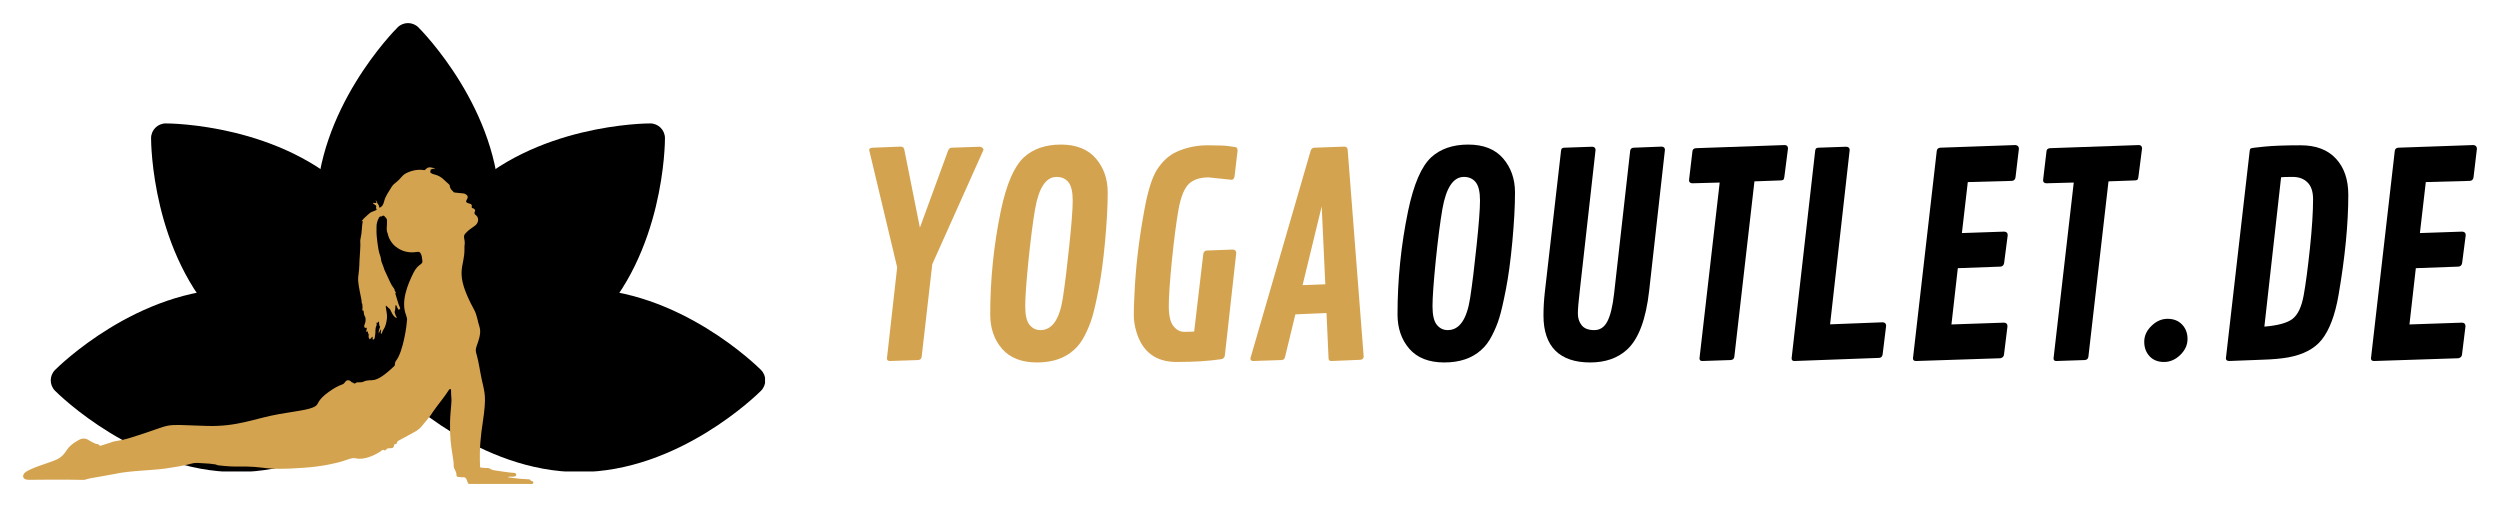
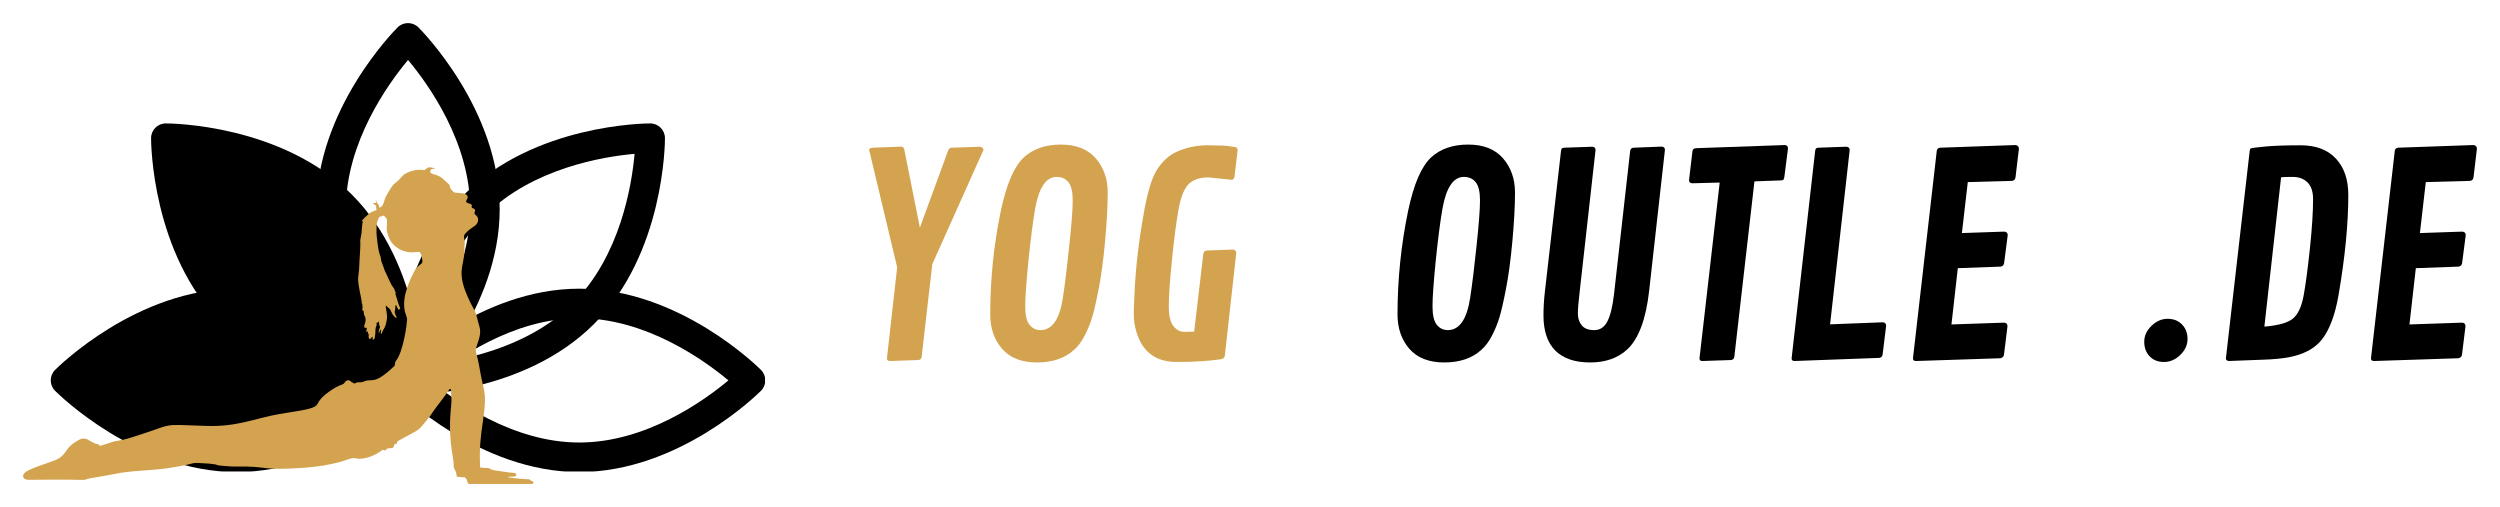
<svg xmlns="http://www.w3.org/2000/svg" width="433.135" zoomAndPan="magnify" viewBox="0 0 324.851 65.884" height="87.845" preserveAspectRatio="xMidYMid" version="1.0" id="svg8337">
  <defs id="defs8197">
    <g id="g8183" />
    <clipPath id="0df2aea7e2">
      <path d="M 30.57,192 H 80 v 23.777 H 30.57 Z m 0,0" clip-rule="nonzero" id="path8185" />
    </clipPath>
    <clipPath id="1d124d58f9">
      <path d="m 75,192 h 48.57 v 23.777 H 75 Z m 0,0" clip-rule="nonzero" id="path8188" />
    </clipPath>
    <clipPath id="b67eaacce8">
      <path d="M 65,157.277 H 90 V 206 H 65 Z m 0,0" clip-rule="nonzero" id="path8191" />
    </clipPath>
    <clipPath id="4a1e09b2b9">
      <path d="m 27.008,176.145 h 66.75 v 41.25 h -66.75 z m 0,0" clip-rule="nonzero" id="path8194" />
    </clipPath>
  </defs>
  <g id="g8652" transform="translate(-24.16,-154.511)">
    <g id="g8581">
-       <path fill="#000000" d="m 99.98,195.266 c -8.691,8.691 -22.805,8.668 -22.805,8.668 0,0 -0.02,-14.109 8.668,-22.801 8.691,-8.691 22.805,-8.668 22.805,-8.668 0,0 0.019,14.109 -8.668,22.801 z m 0,0" fill-opacity="1" fill-rule="nonzero" id="path8203" />
      <path fill="#000000" d="m 77.18,205.852 c -0.004,0 -0.004,0 -0.004,0 -1.059,0 -1.914,-0.855 -1.918,-1.914 0,-0.609 0.082,-15.012 9.23,-24.16 9.125,-9.125 23.547,-9.23 24.16,-9.23 1.055,0 1.914,0.855 1.918,1.914 0,0.609 -0.082,15.012 -9.23,24.16 -9.125,9.129 -23.547,9.23 -24.156,9.23 z M 106.617,174.5 c -4.055,0.363 -13.289,1.863 -19.414,7.988 -6.148,6.148 -7.633,15.359 -7.996,19.41 4.059,-0.363 13.289,-1.859 19.414,-7.988 6.148,-6.145 7.637,-15.359 7.996,-19.41 z m 0,0" fill-opacity="1" fill-rule="nonzero" id="path8205" />
      <path fill="#000000" d="m 68.508,181.133 c 8.691,8.691 8.668,22.801 8.668,22.801 0,0 -14.109,0.023 -22.801,-8.668 -8.691,-8.691 -8.668,-22.801 -8.668,-22.801 0,0 14.109,-0.023 22.801,8.668 z m 0,0" fill-opacity="1" fill-rule="nonzero" id="path8207" />
      <path fill="#000000" d="m 77.18,205.852 c 0,0 -0.004,0 -0.004,0 -0.609,0 -15.031,-0.102 -24.156,-9.23 -9.148,-9.148 -9.23,-23.551 -9.23,-24.16 0,-1.055 0.855,-1.914 1.914,-1.914 0.613,0 15.035,0.105 24.16,9.23 9.148,9.148 9.234,23.551 9.23,24.16 0,1.059 -0.855,1.914 -1.914,1.914 z M 47.742,174.5 c 0.363,4.055 1.863,13.285 7.988,19.41 6.125,6.125 15.355,7.625 19.41,7.988 -0.367,-4.055 -1.863,-13.285 -7.988,-19.41 -6.125,-6.125 -15.355,-7.621 -19.41,-7.988 z m 0,0" fill-opacity="1" fill-rule="nonzero" id="path8209" />
      <path fill="#000000" d="m 54.922,193.941 c 12.293,0 22.254,9.992 22.254,9.992 0,0 -9.961,9.996 -22.254,9.996 -12.289,0 -22.25,-9.996 -22.25,-9.996 0,0 9.961,-9.992 22.25,-9.992 z m 0,0" fill-opacity="1" fill-rule="nonzero" id="path8211" />
      <g clip-path="url(#0df2aea7e2)" id="g8215">
        <path fill="#000000" d="m 54.922,215.848 c -12.938,0 -23.18,-10.125 -23.609,-10.559 -0.746,-0.746 -0.746,-1.961 0,-2.707 0.43,-0.434 10.672,-10.559 23.609,-10.559 12.938,0 23.184,10.125 23.613,10.559 0.746,0.746 0.746,1.961 0,2.707 -0.43,0.43 -10.676,10.559 -23.613,10.559 z m -19.375,-11.914 c 3.125,2.609 10.711,8.078 19.375,8.078 8.695,0 16.262,-5.465 19.379,-8.074 -3.125,-2.609 -10.711,-8.078 -19.379,-8.078 -8.691,0 -16.258,5.465 -19.375,8.074 z m 0,0" fill-opacity="1" fill-rule="nonzero" id="path8213" />
      </g>
-       <path fill="#000000" d="m 99.43,213.93 c -12.289,0 -22.254,-9.996 -22.254,-9.996 0,0 9.965,-9.992 22.254,-9.992 12.289,0 22.254,9.992 22.254,9.992 0,0 -9.965,9.996 -22.254,9.996 z m 0,0" fill-opacity="1" fill-rule="nonzero" id="path8217" />
      <g clip-path="url(#1d124d58f9)" id="g8221">
        <path fill="#000000" d="m 99.43,215.848 c -12.938,0 -23.18,-10.125 -23.609,-10.559 -0.746,-0.746 -0.746,-1.961 0,-2.707 0.43,-0.434 10.672,-10.559 23.609,-10.559 12.938,0 23.184,10.125 23.613,10.559 0.746,0.746 0.746,1.961 0,2.707 -0.43,0.43 -10.676,10.559 -23.613,10.559 z m -19.375,-11.914 c 3.121,2.609 10.711,8.078 19.375,8.078 8.691,0 16.258,-5.465 19.379,-8.074 -3.125,-2.609 -10.715,-8.078 -19.379,-8.078 -8.691,0 -16.258,5.465 -19.375,8.074 z m 0,0" fill-opacity="1" fill-rule="nonzero" id="path8219" />
      </g>
-       <path fill="#000000" d="m 87.172,181.684 c 0,12.289 -9.996,22.25 -9.996,22.25 0,0 -9.992,-9.961 -9.992,-22.25 0,-12.293 9.992,-22.254 9.992,-22.254 0,0 9.996,9.961 9.996,22.254 z m 0,0" fill-opacity="1" fill-rule="nonzero" id="path8223" />
      <g clip-path="url(#b67eaacce8)" id="g8227">
        <path fill="#000000" d="m 77.176,205.852 c -0.488,0 -0.98,-0.184 -1.352,-0.559 -0.434,-0.43 -10.559,-10.672 -10.559,-23.609 0,-12.938 10.125,-23.184 10.559,-23.613 0.746,-0.746 1.957,-0.746 2.707,0 0.43,0.43 10.559,10.676 10.559,23.613 0,12.938 -10.129,23.18 -10.559,23.609 -0.375,0.375 -0.863,0.559 -1.355,0.559 z m 0.004,-43.547 c -2.609,3.125 -8.078,10.711 -8.078,19.379 0,8.691 5.465,16.258 8.074,19.375 2.609,-3.125 8.078,-10.711 8.078,-19.375 0,-8.695 -5.465,-16.262 -8.074,-19.379 z m 0,0" fill-opacity="1" fill-rule="nonzero" id="path8225" />
      </g>
      <g clip-path="url(#4a1e09b2b9)" id="g8231">
        <path fill="#d4a34f" d="m 32.871,212.941 c 0.469,-0.727 1.559,-1.285 1.707,-1.348 0.438,-0.176 0.848,-0.094 1.211,0.172 0.242,0.172 0.52,0.258 0.773,0.398 0.102,0.059 0.34,-0.012 0.5,0.199 0.059,0.082 0.133,0.086 0.215,0.055 0.371,-0.145 0.77,-0.219 1.145,-0.363 1.023,-0.398 0.871,-0.094 2.828,-0.703 6.023,-1.875 3.375,-1.703 9.738,-1.496 4.051,0.133 6.242,-0.977 9.426,-1.535 2.773,-0.488 4.656,-0.605 5.012,-1.336 0.32,-0.652 0.844,-1.113 1.418,-1.527 1.637,-1.176 1.82,-0.793 2.152,-1.297 0.184,-0.273 0.473,-0.316 0.727,-0.113 0.094,0.078 0.156,0.207 0.312,0.176 0.043,-0.008 0.078,0.27 0.414,0.016 0.164,-0.125 0.574,0.035 0.945,-0.137 1.148,-0.535 1.254,0.613 4.047,-2.074 0.035,-0.039 0.027,-0.465 0.145,-0.598 1.008,-1.203 1.465,-5.008 1.441,-5.133 -0.031,-0.156 0.148,-0.172 -0.125,-0.895 -0.645,-1.699 0.168,-3.809 0.98,-5.438 0.645,-1.297 1.301,-0.984 1.145,-1.672 -0.055,-0.23 0,-0.527 -0.246,-0.91 -0.234,-0.367 -0.637,0.102 -1.848,-0.164 -0.789,-0.172 -1.41,-0.66 -1.641,-0.914 -0.66,-0.715 -0.742,-1.406 -0.754,-1.434 -0.254,-0.531 -0.043,-1.094 -0.098,-1.742 -0.023,-0.258 -0.102,-0.242 -0.289,-0.48 -0.215,-0.277 -0.359,0.019 -0.477,-0.004 -0.164,-0.035 -0.23,0.074 -0.293,0.191 -0.188,0.363 -0.309,0.742 -0.297,1.16 0.02,0.762 -0.07,0.508 0.117,2.047 0.055,0.441 0.172,1.25 0.34,1.648 0.211,0.5 -0.02,0.406 0.363,1.293 0.207,0.484 0.012,0.215 0.488,1.199 0.348,0.715 0.535,1.285 0.941,1.785 0.191,0.242 0.023,0.277 0.199,0.449 0.035,0.035 0.074,0.082 0.043,0.129 -0.086,0.113 -0.023,0.215 0.012,0.316 0.121,0.363 0.379,1.332 0.527,1.582 0.09,0.148 0.062,0.148 -0.07,0.277 -0.086,0.082 -0.094,0.043 -0.133,-0.016 -0.254,-0.363 -0.188,-0.512 -0.316,-0.555 -0.117,0.023 -0.008,0.445 -0.145,0.832 -0.059,0.172 0.195,0.684 0.273,0.805 -0.109,0.148 -0.477,-0.281 -0.59,-0.496 -0.578,-1.078 0.043,-0.211 -0.82,-1.074 -0.137,0.199 0.246,0.984 0.102,1.855 -0.074,0.449 -0.18,0.918 -0.457,1.309 -0.125,0.168 -0.113,0.402 -0.293,0.547 -0.078,-0.207 0.066,-0.41 0.008,-0.652 -0.129,0.184 -0.227,0.348 -0.305,0.574 -0.047,-0.609 0.273,-0.758 0.133,-0.961 -0.152,-0.219 -0.023,-0.512 -0.133,-0.602 -0.07,0.008 -0.062,0.094 -0.105,0.133 -0.051,0.047 -0.125,-0.008 -0.184,0.027 -0.004,0.141 0.062,0.297 -0.012,0.406 -0.078,0.113 -0.141,0.484 -0.129,0.621 0.023,0.266 -0.035,0.531 -0.066,0.789 -0.016,0.133 -0.027,0.359 -0.262,0.387 -0.082,-0.113 0.035,-0.277 -0.082,-0.402 -0.086,0.141 -0.184,0.262 -0.332,0.363 -0.066,-0.145 -0.18,-0.266 -0.137,-0.449 0.023,-0.105 0.031,-0.223 -0.055,-0.32 -0.07,-0.074 -0.004,-0.176 -0.047,-0.254 -0.078,-0.043 -0.098,0.07 -0.18,0.055 -0.098,-0.137 0.145,-0.453 -0.016,-0.555 -0.078,-0.047 -0.105,0.055 -0.16,0.059 -0.34,-0.363 0.156,-0.477 0.047,-1.32 -0.031,-0.219 -0.188,-0.207 -0.238,-0.82 -0.004,-0.07 0.039,-0.164 -0.113,-0.137 -0.051,0.008 -0.07,-0.117 -0.055,-0.176 0.051,-0.188 0.02,-0.367 0,-0.551 -0.012,-0.078 0.02,-0.164 -0.066,-0.219 -0.027,-0.016 -0.031,-0.051 -0.02,-0.086 0.074,-0.203 -0.562,-2.457 -0.453,-3.312 0.219,-1.68 0.09,-1.352 0.242,-3.32 0.105,-1.328 -0.051,-1.289 0.074,-1.754 0.18,-0.703 0.133,-1.496 0.277,-2.219 -0.059,0.016 -0.117,0.031 -0.176,0.047 0.02,-0.004 0.285,-0.352 0.324,-0.391 0.254,-0.25 0.531,-0.477 0.797,-0.719 0.156,-0.141 0.773,-0.285 0.844,-0.398 0.051,-0.082 -0.035,-0.129 -0.059,-0.191 -0.055,-0.168 0.195,-0.277 -0.215,-0.5 -0.09,-0.051 -0.168,-0.098 -0.191,-0.215 0.145,0.023 0.293,0.031 0.438,0.019 0.031,-0.121 -0.02,-0.211 -0.109,-0.316 0.25,0.039 0.086,0.18 0.41,0.59 0.082,0.102 0.043,0.234 0.102,0.352 0.383,-0.141 0.523,-0.48 0.602,-0.805 0.172,-0.715 0.605,-1.277 0.969,-1.883 0.168,-0.281 0.422,-0.5 0.691,-0.699 0.418,-0.309 0.648,-0.777 1.09,-1.035 0.711,-0.41 1.633,-0.609 2.449,-0.469 0.227,0.039 0.301,-0.477 0.938,-0.34 0.172,0.035 0.34,0.055 0.477,0.172 -0.02,0.031 -0.047,0.047 -0.066,0.035 -0.172,-0.129 -0.312,0.027 -0.465,0.055 -0.105,0.016 -0.023,0.133 -0.035,0.16 -0.074,0.195 -0.07,0.191 0.059,0.297 0.328,0.266 0.902,0.113 1.707,0.902 0.637,0.625 0.711,0.527 0.742,0.844 0.035,0.332 0.293,0.523 0.5,0.742 0.039,0.043 0.102,0.039 0.16,0.047 1.113,0.145 1.16,0.055 1.438,0.25 0.715,0.516 -0.641,0.93 0.465,1.188 0.57,0.133 0.035,0.59 0.438,0.605 0.086,0.004 0.367,0.195 0.246,0.414 -0.098,0.168 -0.074,0.34 0.09,0.449 0.469,0.312 0.43,1.008 -0.062,1.387 -0.547,0.414 -0.77,0.484 -1.258,1.016 -0.414,0.445 0.016,0.707 -0.113,1.559 -0.02,0.121 -0.012,0.242 -0.012,0.363 0.062,2.609 -1.48,2.969 1.258,8 0.391,0.719 0.434,1.441 0.688,2.191 0.273,0.797 -0.094,1.75 -0.355,2.5 -0.184,0.52 -0.141,0.684 0.012,1.219 0.273,0.984 0.406,2.055 0.625,3.074 0.406,1.875 0.664,2.164 0.16,5.574 -0.266,1.797 -0.469,3.309 -0.359,5.828 0.004,0.094 0.055,0.129 0.137,0.125 0.25,0 0.496,0.07 0.75,0.051 0.391,-0.035 0.406,0.207 0.957,0.297 0.066,0.008 2.254,0.355 2.531,0.332 0.199,-0.016 0.32,0.125 0.324,0.223 0.016,0.461 -0.875,0.152 -1.105,0.344 2.699,0.422 2.805,0.121 2.961,0.402 0.094,0.164 0.344,0.027 0.371,0.289 0.012,0.102 -0.164,0.266 -0.293,0.285 -0.047,0.008 -0.098,0.008 -0.145,0.008 -0.414,0 -0.172,0.102 -0.512,0.09 -0.445,-0.012 -0.887,0.035 -1.332,-0.039 -0.125,-0.019 -0.258,-0.019 -0.375,0.059 -0.16,0.105 -2.094,0.004 -2.383,-0.051 -0.156,-0.027 -0.32,-0.016 -0.48,-0.012 -0.727,0.023 -1.449,-0.078 -2.176,-0.051 -0.184,0.004 -0.367,-0.055 -0.551,-0.051 -0.457,0.008 -0.234,-0.996 -0.887,-0.918 -0.227,0.027 -0.445,-0.066 -0.672,-0.051 -0.141,0.008 -0.195,-0.207 -0.191,-0.246 0.039,-0.43 -0.371,-0.84 -0.355,-1.16 0.055,-1.082 -0.738,-3.039 -0.398,-7.109 0.004,-0.027 0.125,-1.305 0.109,-1.516 -0.113,-1.266 0.02,-1.332 -0.145,-1.383 -0.094,-0.031 -0.207,0.121 -0.25,0.195 -0.449,0.719 -0.992,1.371 -1.5,2.051 -1.18,1.586 -0.219,0.488 -2.008,2.629 -0.27,0.324 -0.617,0.555 -0.996,0.754 -0.094,0.047 -1.996,1.086 -1.996,1.086 -0.09,0.051 -0.172,0.113 -0.18,0.238 -0.012,0.133 -0.098,0.199 -0.23,0.199 -0.32,0 0.027,0.508 -0.562,0.535 -0.215,0.012 -0.43,-0.062 -0.617,0.176 -0.086,0.105 -0.191,0.148 -0.316,0.059 -0.094,-0.062 -0.172,-0.008 -0.242,0.047 -0.734,0.566 -2.289,1.289 -3.324,1.039 -0.746,-0.18 -1.184,0.32 -3.008,0.676 -0.352,0.07 -1.453,0.371 -3.766,0.539 -5.875,0.422 -4.422,-0.246 -9.012,-0.156 -0.629,0.012 -2.141,-0.152 -2.168,-0.156 -0.082,0 -0.297,-0.125 -0.41,-0.129 -0.234,-0.008 -0.465,-0.074 -0.691,-0.09 -3.27,-0.219 -0.789,-0.086 -5.691,0.625 -1.91,0.273 -4.75,0.273 -6.73,0.73 -0.414,0.094 -2.941,0.516 -2.969,0.523 -2.09,0.43 1.637,0.113 -8.062,0.223 -0.941,0.012 -0.867,-0.562 -0.652,-0.832 0.531,-0.672 3.578,-1.441 4.379,-1.879 0.547,-0.301 0.859,-0.691 1.195,-1.211 z m 0,0" fill-opacity="1" fill-rule="nonzero" id="path8229" />
      </g>
    </g>
    <g id="g8564" transform="translate(0,-3.978)">
      <g fill="#d4a34f" fill-opacity="1" id="g8239">
        <g transform="translate(134.394,205.321)" id="g8237">
          <g id="g8235">
            <path d="m 7.266,-27.422 2.031,10.172 3.656,-9.984 c 0.094,-0.258 0.242,-0.395 0.453,-0.406 l 3.672,-0.125 c 0.133,0.012 0.25,0.059 0.344,0.141 0.094,0.086 0.141,0.172 0.141,0.266 L 10.906,-12.5 l -1.375,12 C 9.5,-0.219 9.348,-0.066 9.078,-0.047 l -3.672,0.125 c -0.262,0 -0.391,-0.113 -0.391,-0.344 L 6.344,-12.094 2.703,-27.359 c 0,-0.164 0.16,-0.258 0.484,-0.281 l 3.625,-0.141 c 0.258,0.012 0.41,0.133 0.453,0.359 z m 0,0" id="path8233" />
          </g>
        </g>
      </g>
      <g fill="#d4a34f" fill-opacity="1" id="g8247">
        <g transform="translate(150.377,205.321)" id="g8245">
          <g id="g8243">
            <path d="m 8.531,0.266 c -2,0 -3.516,-0.594 -4.547,-1.781 -1.023,-1.188 -1.531,-2.672 -1.531,-4.453 0,-4.539 0.457,-9.023 1.375,-13.453 0.727,-3.477 1.734,-5.805 3.016,-6.984 1.207,-1.094 2.805,-1.641 4.797,-1.641 1.988,0 3.5,0.602 4.531,1.797 1.031,1.199 1.547,2.68 1.547,4.438 0,1.75 -0.117,3.871 -0.344,6.359 -0.23,2.48 -0.512,4.559 -0.844,6.234 -0.324,1.668 -0.605,2.887 -0.844,3.656 -0.23,0.762 -0.547,1.539 -0.953,2.328 -0.398,0.781 -0.867,1.406 -1.406,1.875 -1.199,1.086 -2.797,1.625 -4.797,1.625 z M 8.984,-3.938 c 1.508,0 2.477,-1.391 2.906,-4.172 0.281,-1.844 0.562,-4.133 0.844,-6.875 0.289,-2.75 0.438,-4.68 0.438,-5.797 0,-1.113 -0.184,-1.898 -0.547,-2.359 -0.367,-0.469 -0.883,-0.703 -1.547,-0.703 -1.375,0 -2.309,1.398 -2.797,4.188 C 8,-18.02 7.711,-15.797 7.422,-12.984 7.141,-10.172 7,-8.188 7,-7.031 c 0,1.148 0.188,1.949 0.562,2.406 0.375,0.461 0.848,0.688 1.422,0.688 z m 0,0" id="path8241" />
          </g>
        </g>
      </g>
      <g fill="#d4a34f" fill-opacity="1" id="g8255">
        <g transform="translate(169.033,205.321)" id="g8253">
          <g id="g8251">
            <path d="m 15.172,-23.469 -3,-0.312 c -1.086,0 -1.922,0.266 -2.516,0.797 -0.625,0.574 -1.09,1.695 -1.391,3.359 C 7.973,-17.969 7.688,-15.766 7.406,-13.016 7.133,-10.266 7,-8.281 7,-7.062 c 0,1.219 0.195,2.086 0.594,2.594 0.395,0.5 0.859,0.75 1.391,0.75 0.539,0 0.977,-0.008 1.312,-0.031 l 1.188,-10.094 c 0.039,-0.258 0.191,-0.406 0.453,-0.438 l 3.359,-0.125 c 0.312,0.023 0.469,0.168 0.469,0.438 L 14.281,-0.609 c -0.055,0.262 -0.215,0.414 -0.484,0.453 -1.586,0.238 -3.512,0.359 -5.781,0.359 -2.719,0 -4.465,-1.316 -5.234,-3.953 -0.219,-0.719 -0.328,-1.43 -0.328,-2.141 0,-0.719 0.023,-1.566 0.078,-2.547 0.145,-3.488 0.562,-7.109 1.25,-10.859 0.457,-2.613 1.023,-4.453 1.703,-5.516 0.719,-1.102 1.578,-1.875 2.578,-2.312 1.238,-0.551 2.57,-0.828 4,-0.828 1.426,0 2.375,0.043 2.844,0.125 0.477,0.074 0.75,0.117 0.812,0.125 0.145,0.055 0.219,0.203 0.219,0.453 l -0.391,3.312 c -0.055,0.312 -0.18,0.469 -0.375,0.469 z m 0,0" id="path8249" />
          </g>
        </g>
      </g>
      <g fill="#d4a34f" fill-opacity="1" id="g8263">
        <g transform="translate(186.121,205.321)" id="g8261">
          <g id="g8259">
-             <path d="m 13.156,-27.359 2.078,26.844 c 0,0.273 -0.152,0.418 -0.453,0.438 l -3.734,0.156 c -0.25,0 -0.375,-0.113 -0.375,-0.344 L 10.406,-6.156 6.359,-5.984 5.031,-0.5 C 4.988,-0.332 4.938,-0.219 4.875,-0.156 4.82,-0.102 4.719,-0.066 4.562,-0.047 l -3.688,0.125 c -0.242,0 -0.359,-0.113 -0.359,-0.344 l 7.828,-26.969 c 0.082,-0.258 0.242,-0.395 0.484,-0.406 L 12.75,-27.781 c 0.25,0.012 0.383,0.152 0.406,0.422 z m -3.375,7.344 L 7.297,-9.781 10.25,-9.891 Z m 0,0" id="path8257" />
-           </g>
+             </g>
        </g>
      </g>
      <g fill="#000000" fill-opacity="1" id="g8271">
        <g transform="translate(203.301,205.321)" id="g8269">
          <g id="g8267">
            <path d="m 8.531,0.266 c -2,0 -3.516,-0.594 -4.547,-1.781 -1.023,-1.188 -1.531,-2.672 -1.531,-4.453 0,-4.539 0.457,-9.023 1.375,-13.453 0.727,-3.477 1.734,-5.805 3.016,-6.984 1.207,-1.094 2.805,-1.641 4.797,-1.641 1.988,0 3.5,0.602 4.531,1.797 1.031,1.199 1.547,2.68 1.547,4.438 0,1.75 -0.117,3.871 -0.344,6.359 -0.23,2.48 -0.512,4.559 -0.844,6.234 -0.324,1.668 -0.605,2.887 -0.844,3.656 -0.23,0.762 -0.547,1.539 -0.953,2.328 -0.398,0.781 -0.867,1.406 -1.406,1.875 -1.199,1.086 -2.797,1.625 -4.797,1.625 z M 8.984,-3.938 c 1.508,0 2.477,-1.391 2.906,-4.172 0.281,-1.844 0.562,-4.133 0.844,-6.875 0.289,-2.75 0.438,-4.68 0.438,-5.797 0,-1.113 -0.184,-1.898 -0.547,-2.359 -0.367,-0.469 -0.883,-0.703 -1.547,-0.703 -1.375,0 -2.309,1.398 -2.797,4.188 C 8,-18.02 7.711,-15.797 7.422,-12.984 7.141,-10.172 7,-8.188 7,-7.031 c 0,1.148 0.188,1.949 0.562,2.406 0.375,0.461 0.848,0.688 1.422,0.688 z m 0,0" id="path8265" />
          </g>
        </g>
      </g>
      <g fill="#000000" fill-opacity="1" id="g8279">
        <g transform="translate(221.956,205.321)" id="g8277">
          <g id="g8275">
            <path d="M 9.531,-27.344 7.484,-9.078 c -0.168,1.406 -0.25,2.406 -0.25,3 0,0.594 0.164,1.102 0.5,1.516 0.332,0.418 0.875,0.625 1.625,0.625 0.75,0 1.316,-0.375 1.703,-1.125 0.395,-0.75 0.688,-1.945 0.875,-3.594 l 2.094,-18.578 c 0.031,-0.258 0.188,-0.395 0.469,-0.406 l 3.609,-0.141 c 0.289,0.012 0.438,0.152 0.438,0.422 L 16.5,-9.078 c -0.418,3.75 -1.383,6.312 -2.891,7.688 -1.219,1.105 -2.812,1.656 -4.781,1.656 -1.969,0 -3.477,-0.508 -4.516,-1.531 -1.031,-1.031 -1.547,-2.551 -1.547,-4.562 0,-0.957 0.055,-1.961 0.172,-3.016 l 2.109,-18.391 c 0.02,-0.156 0.055,-0.258 0.109,-0.312 0.051,-0.051 0.16,-0.082 0.328,-0.094 l 3.609,-0.125 c 0.289,0.012 0.438,0.152 0.438,0.422 z m 0,0" id="path8273" />
          </g>
        </g>
      </g>
      <g fill="#000000" fill-opacity="1" id="g8287">
        <g transform="translate(240.898,205.321)" id="g8285">
          <g id="g8283">
            <path d="m 3.641,-27.578 11.547,-0.406 c 0.27,0.012 0.406,0.164 0.406,0.453 L 15.125,-23.875 c -0.023,0.18 -0.059,0.305 -0.109,0.375 -0.055,0.062 -0.164,0.102 -0.328,0.109 l -3.453,0.125 L 8.625,-0.5 c -0.031,0.281 -0.188,0.434 -0.469,0.453 l -3.703,0.125 c -0.242,0 -0.359,-0.113 -0.359,-0.344 l 2.625,-22.844 -3.547,0.094 c -0.293,-0.008 -0.438,-0.145 -0.438,-0.406 l 0.438,-3.703 c 0.008,-0.281 0.164,-0.43 0.469,-0.453 z m 0,0" id="path8281" />
          </g>
        </g>
      </g>
      <g fill="#000000" fill-opacity="1" id="g8295">
        <g transform="translate(255.01,205.321)" id="g8293">
          <g id="g8291">
            <path d="M 9.5,-27.344 6.953,-4.688 13.781,-4.953 c 0.301,0.012 0.453,0.168 0.453,0.469 l -0.453,3.688 c -0.043,0.305 -0.199,0.461 -0.469,0.469 L 2.328,0.078 c -0.25,0 -0.375,-0.113 -0.375,-0.344 l 3.062,-26.969 c 0.02,-0.145 0.055,-0.242 0.109,-0.297 0.051,-0.062 0.16,-0.098 0.328,-0.109 l 3.578,-0.125 C 9.344,-27.754 9.5,-27.613 9.5,-27.344 Z m 0,0" id="path8289" />
          </g>
        </g>
      </g>
      <g fill="#000000" fill-opacity="1" id="g8303">
        <g transform="translate(270.779,205.321)" id="g8301">
          <g id="g8299">
            <path d="m 13.328,-12.188 -5.547,0.203 -0.828,7.312 6.828,-0.234 c 0.301,0.012 0.453,0.168 0.453,0.469 L 13.781,-0.75 C 13.75,-0.5 13.594,-0.344 13.312,-0.281 L 2.359,0.078 c -0.273,0 -0.406,-0.113 -0.406,-0.344 l 3.094,-26.969 c 0.039,-0.25 0.191,-0.383 0.453,-0.406 l 9.781,-0.344 c 0.289,0.043 0.438,0.203 0.438,0.484 l -0.438,3.688 c -0.043,0.305 -0.199,0.465 -0.469,0.484 l -5.734,0.156 -0.766,6.625 5.484,-0.188 c 0.312,0.012 0.469,0.168 0.469,0.469 l -0.469,3.625 c -0.055,0.281 -0.211,0.434 -0.469,0.453 z m 0,0" id="path8297" />
          </g>
        </g>
      </g>
      <g fill="#000000" fill-opacity="1" id="g8311">
        <g transform="translate(286.905,205.321)" id="g8309">
          <g id="g8307">
-             <path d="m 3.641,-27.578 11.547,-0.406 c 0.27,0.012 0.406,0.164 0.406,0.453 L 15.125,-23.875 c -0.023,0.18 -0.059,0.305 -0.109,0.375 -0.055,0.062 -0.164,0.102 -0.328,0.109 l -3.453,0.125 L 8.625,-0.5 c -0.031,0.281 -0.188,0.434 -0.469,0.453 l -3.703,0.125 c -0.242,0 -0.359,-0.113 -0.359,-0.344 l 2.625,-22.844 -3.547,0.094 c -0.293,-0.008 -0.438,-0.145 -0.438,-0.406 l 0.438,-3.703 c 0.008,-0.281 0.164,-0.43 0.469,-0.453 z m 0,0" id="path8305" />
-           </g>
+             </g>
        </g>
      </g>
      <g fill="#000000" fill-opacity="1" id="g8319">
        <g transform="translate(301.017,205.321)" id="g8317">
          <g id="g8315">
            <path d="M 4.328,0.203 C 3.555,0.203 2.938,-0.039 2.469,-0.531 2,-1.031 1.766,-1.66 1.766,-2.422 c 0,-0.77 0.312,-1.457 0.938,-2.062 0.625,-0.613 1.32,-0.922 2.094,-0.922 0.781,0 1.406,0.246 1.875,0.734 0.477,0.492 0.719,1.121 0.719,1.891 0,0.773 -0.32,1.465 -0.953,2.078 -0.625,0.605 -1.328,0.906 -2.109,0.906 z m 0,0" id="path8313" />
          </g>
        </g>
      </g>
      <g fill="#000000" fill-opacity="1" id="g8327">
        <g transform="translate(311.441,205.321)" id="g8325">
          <g id="g8323">
            <path d="m 5.047,-27.234 c 0.02,-0.145 0.055,-0.242 0.109,-0.297 0.062,-0.062 0.66,-0.145 1.797,-0.25 1.145,-0.113 2.711,-0.172 4.703,-0.172 2,0 3.531,0.578 4.594,1.734 1.07,1.148 1.609,2.715 1.609,4.703 0,3.773 -0.422,8.109 -1.266,13.016 -0.449,2.605 -1.18,4.543 -2.188,5.812 -0.93,1.168 -2.383,1.934 -4.359,2.297 -0.887,0.156 -1.969,0.258 -3.25,0.297 l -4.438,0.172 C 2.086,0.055 1.953,-0.055 1.953,-0.266 Z m 4.078,3.438 -2.172,19.406 C 8.723,-4.535 9.945,-4.875 10.625,-5.406 c 0.688,-0.539 1.164,-1.562 1.438,-3.062 0.27,-1.5 0.539,-3.539 0.812,-6.125 0.27,-2.594 0.406,-4.711 0.406,-6.359 0,-0.977 -0.242,-1.703 -0.719,-2.172 -0.469,-0.477 -1.117,-0.719 -1.938,-0.719 -0.812,0 -1.312,0.016 -1.5,0.047 z m 0,0" id="path8321" />
          </g>
        </g>
      </g>
      <g fill="#000000" fill-opacity="1" id="g8335">
        <g transform="translate(330.293,205.321)" id="g8333">
          <g id="g8331">
            <path d="m 13.328,-12.188 -5.547,0.203 -0.828,7.312 6.828,-0.234 c 0.301,0.012 0.453,0.168 0.453,0.469 L 13.781,-0.75 C 13.75,-0.5 13.594,-0.344 13.312,-0.281 L 2.359,0.078 c -0.273,0 -0.406,-0.113 -0.406,-0.344 l 3.094,-26.969 c 0.039,-0.25 0.191,-0.383 0.453,-0.406 l 9.781,-0.344 c 0.289,0.043 0.438,0.203 0.438,0.484 l -0.438,3.688 c -0.043,0.305 -0.199,0.465 -0.469,0.484 l -5.734,0.156 -0.766,6.625 5.484,-0.188 c 0.312,0.012 0.469,0.168 0.469,0.469 l -0.469,3.625 c -0.055,0.281 -0.211,0.434 -0.469,0.453 z m 0,0" id="path8329" />
          </g>
        </g>
      </g>
    </g>
  </g>
</svg>